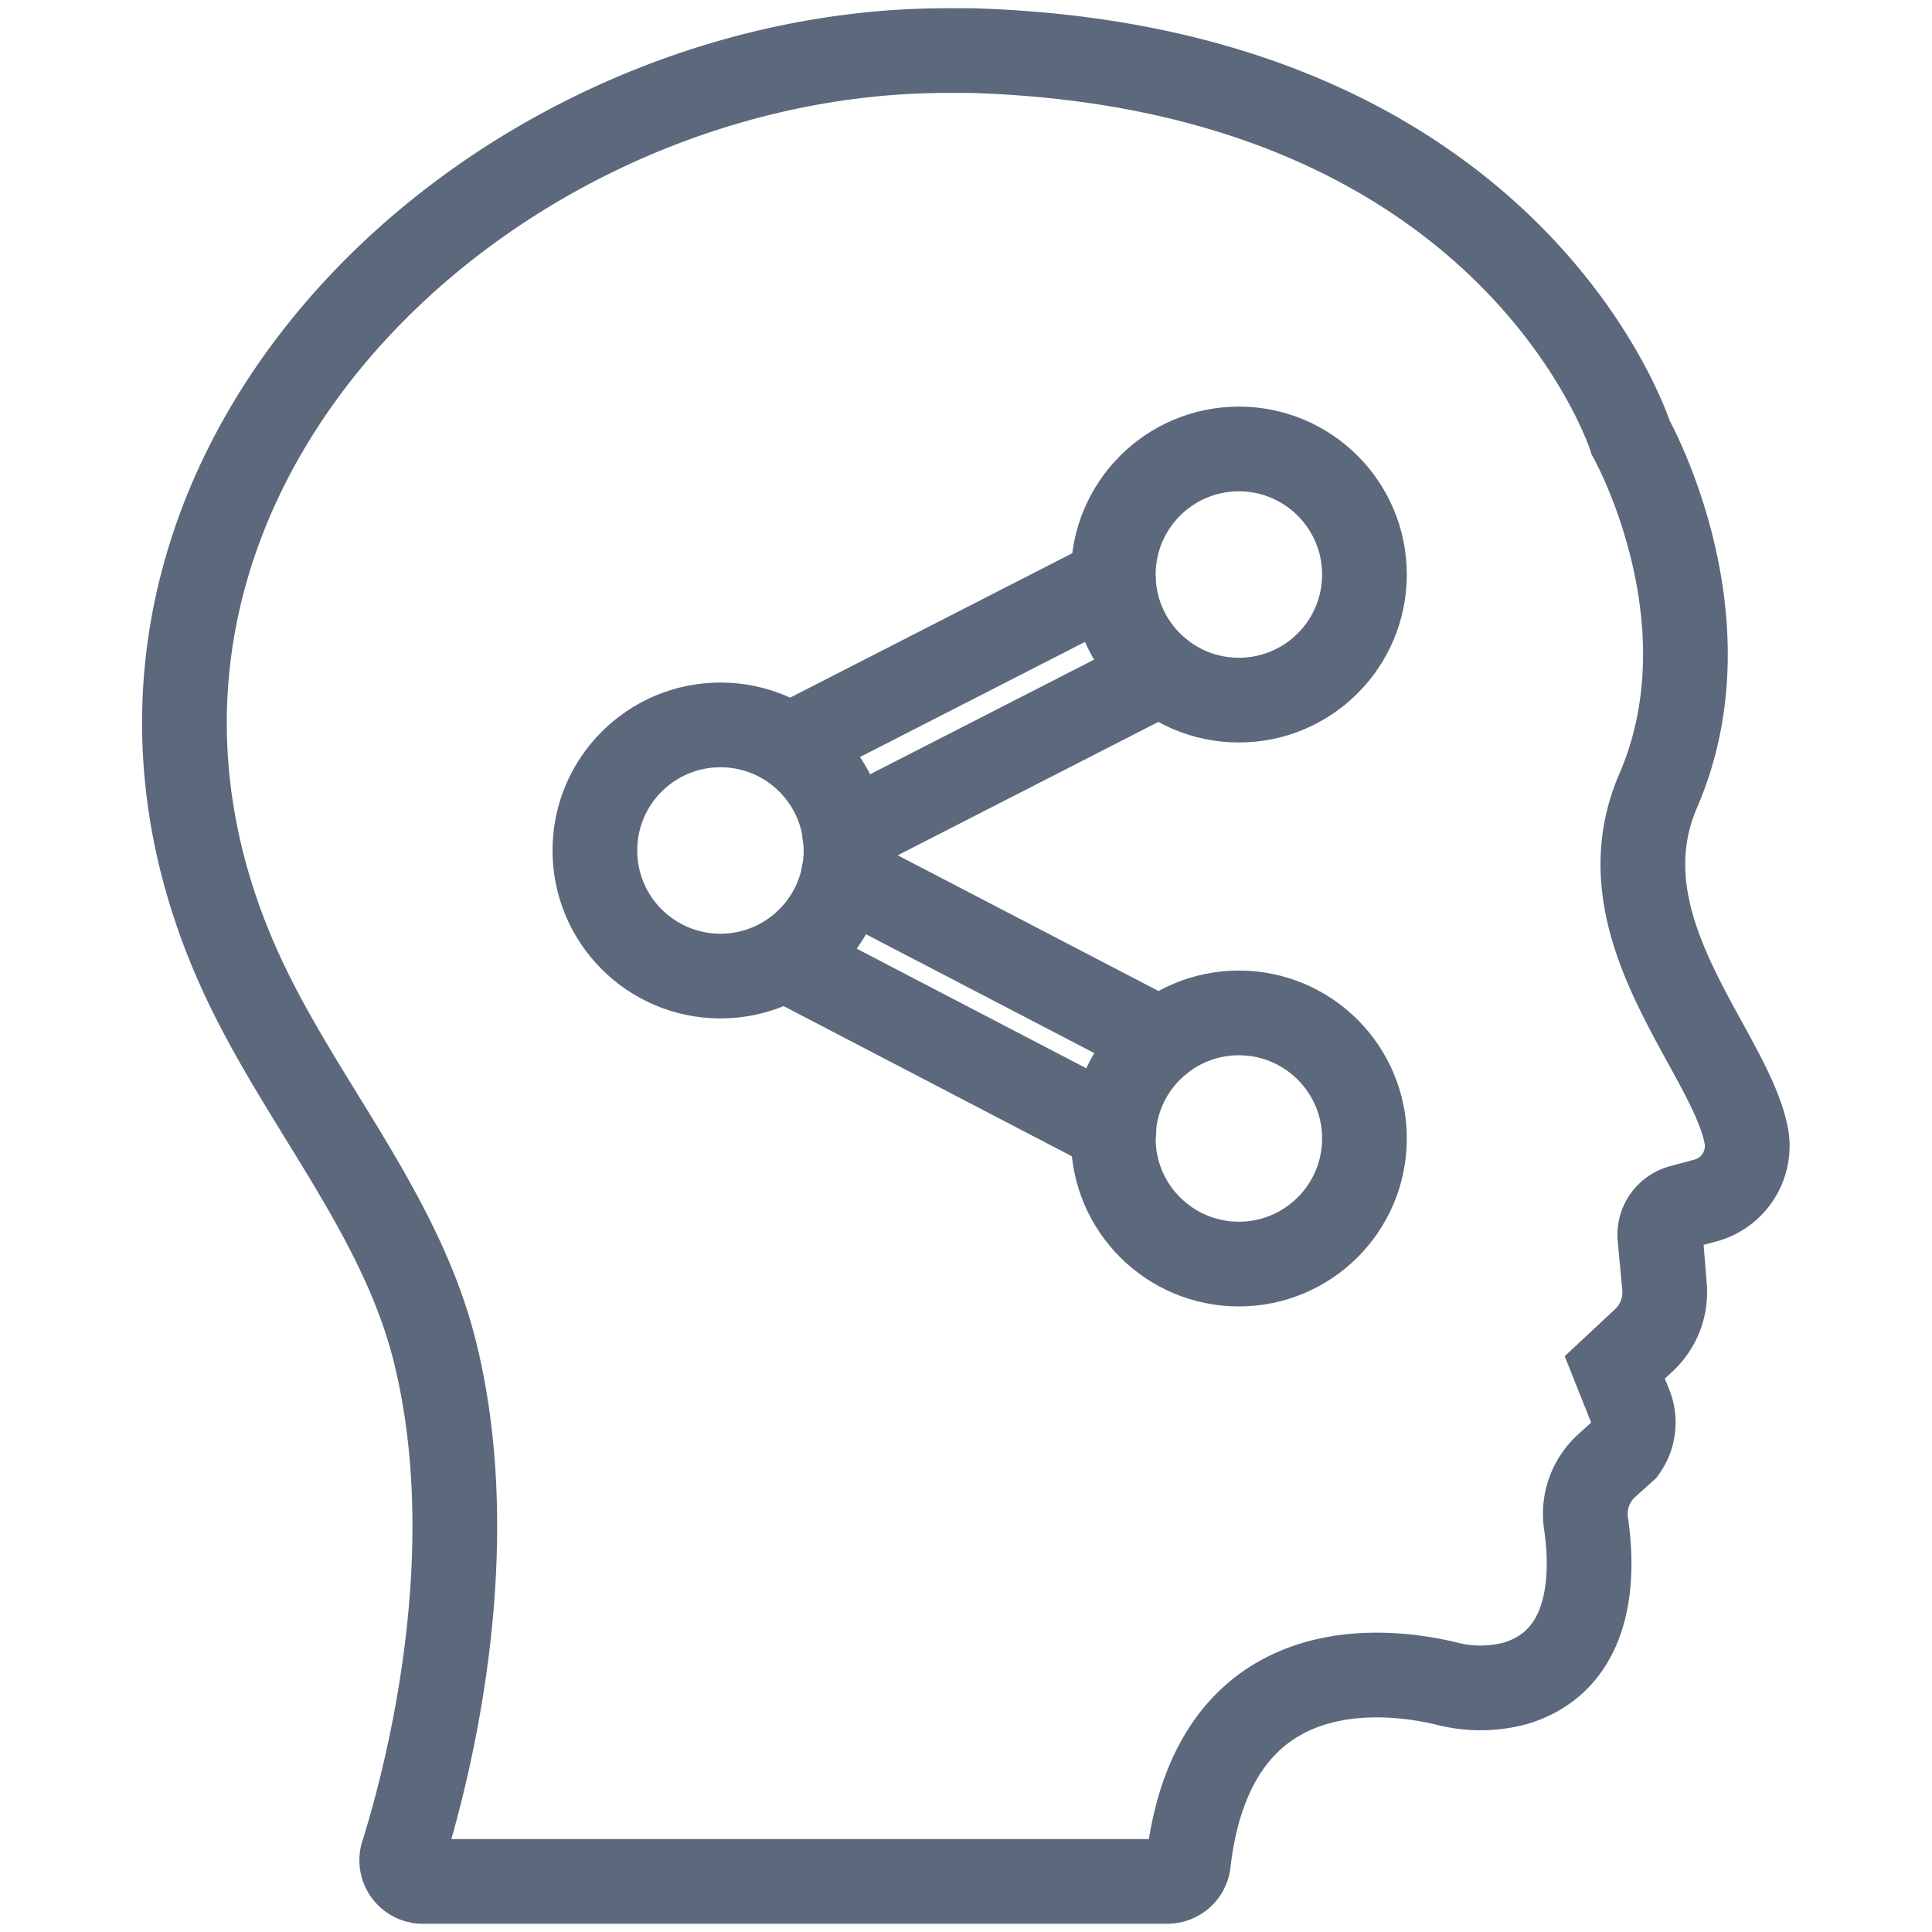
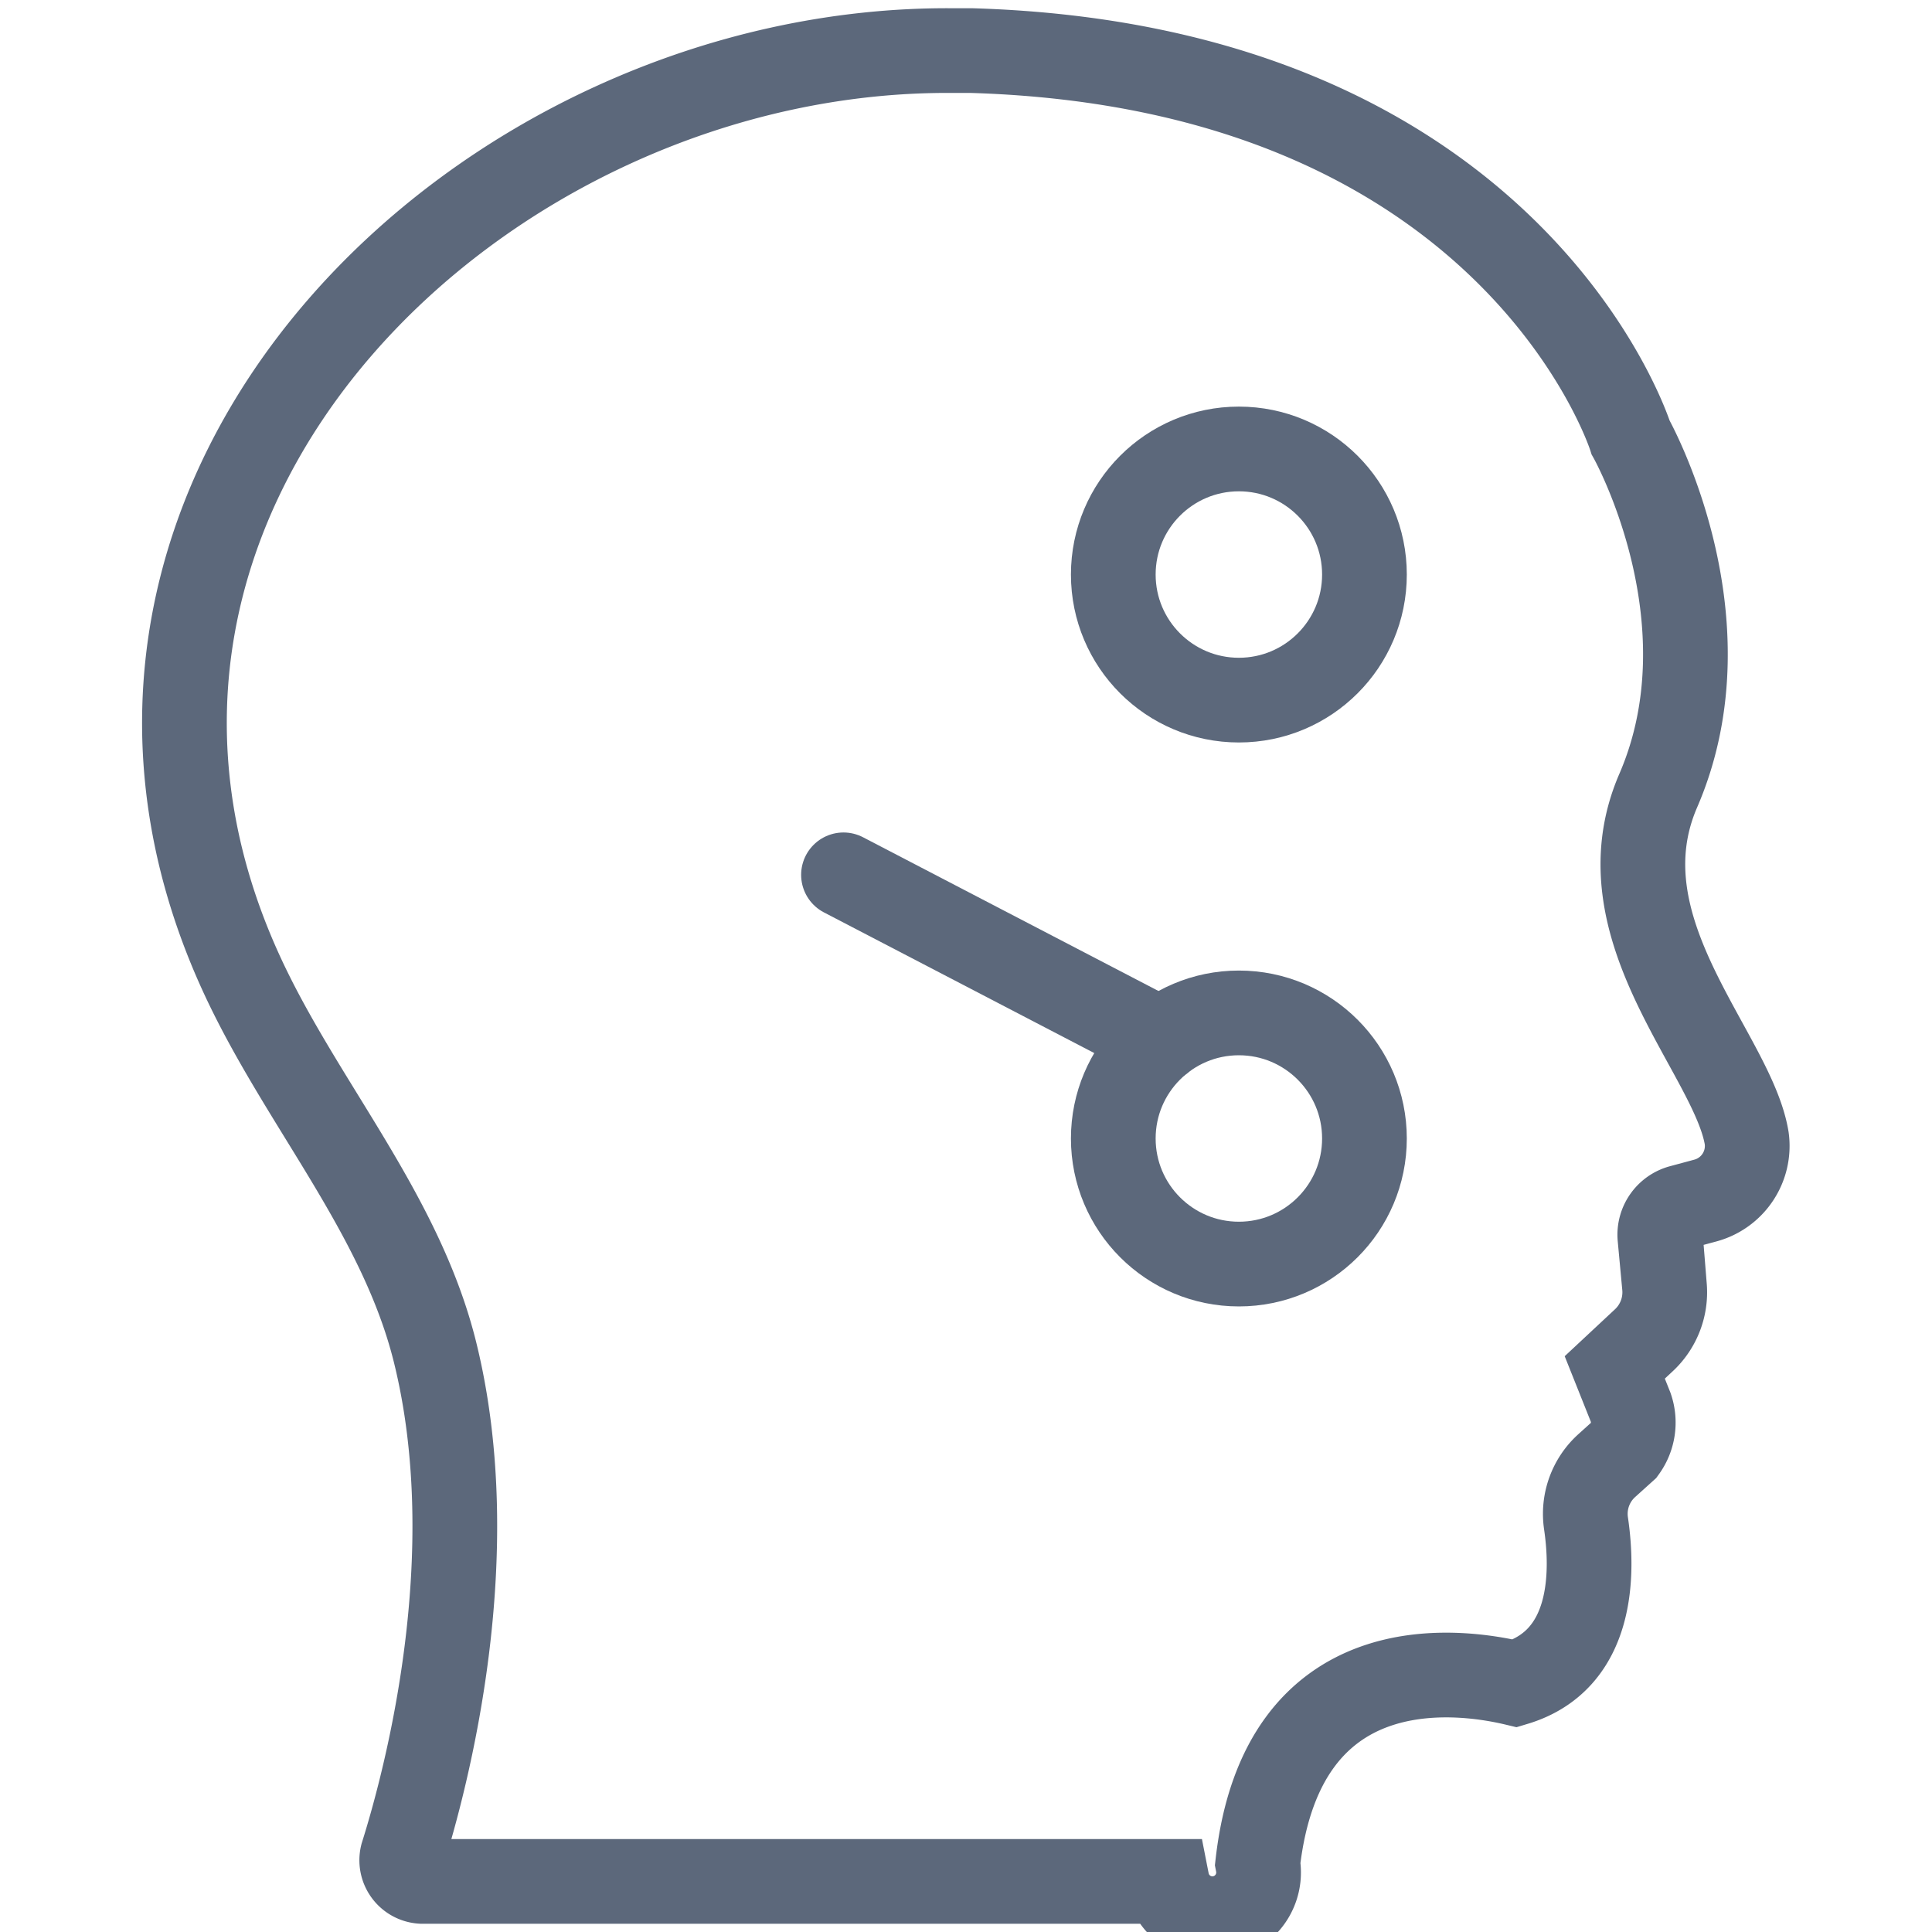
<svg xmlns="http://www.w3.org/2000/svg" id="Layer_1" data-name="Layer 1" viewBox="0 0 91.23 91.23">
  <defs>
    <style>.cls-1{fill:none;stroke:#5c687b;stroke-linecap:round;stroke-miterlimit:10;stroke-width:4px;}</style>
  </defs>
-   <path class="cls-1" d="M55.11,88.84H19.91A1,1,0,0,1,19,87.6c1.12-3.56,3.94-14.14,1.53-23.8-1.65-6.59-6.4-11.82-9.17-17.91C1,23.14,22.85,2.17,45.06,2.39l.85,0C71.51,3.17,77,20.66,77,20.66s4.82,8.55,1.3,16.68c-2.83,6.55,3.52,12.39,4.18,16.41a2.67,2.67,0,0,1-1.95,2.94L79.38,57a1.35,1.35,0,0,0-1,1.41l.22,2.36a3.1,3.1,0,0,1-1,2.54l-1.35,1.26L77,66.45a2.18,2.18,0,0,1-.29,2l-.82.74a3.07,3.07,0,0,0-1,2.73c.34,2.29.4,6.45-3.34,7.57a6.4,6.4,0,0,1-3.28,0c-2.85-.68-11-1.68-12.16,8.51A1,1,0,0,1,55.11,88.84Z" />
-   <circle class="cls-1" cx="34.02" cy="40.16" r="5.93" />
+   <path class="cls-1" d="M55.11,88.84H19.91A1,1,0,0,1,19,87.6c1.12-3.56,3.94-14.14,1.53-23.8-1.65-6.59-6.4-11.82-9.17-17.91C1,23.14,22.85,2.17,45.06,2.39l.85,0C71.51,3.17,77,20.66,77,20.66s4.82,8.55,1.3,16.68c-2.83,6.55,3.52,12.39,4.18,16.41a2.67,2.67,0,0,1-1.95,2.94L79.38,57a1.35,1.35,0,0,0-1,1.41l.22,2.36a3.1,3.1,0,0,1-1,2.54l-1.35,1.26L77,66.45a2.18,2.18,0,0,1-.29,2l-.82.74a3.07,3.07,0,0,0-1,2.73c.34,2.29.4,6.45-3.34,7.57c-2.85-.68-11-1.68-12.16,8.51A1,1,0,0,1,55.11,88.84Z" />
  <circle class="cls-1" cx="58.5" cy="53.76" r="5.93" />
  <circle class="cls-1" cx="58.5" cy="27.13" r="5.93" />
-   <line class="cls-1" x1="54.82" y1="31.78" x2="39.89" y2="39.42" />
-   <line class="cls-1" x1="52.57" y1="27.38" x2="37.64" y2="35.02" />
  <line class="cls-1" x1="39.83" y1="41.31" x2="54.82" y2="49.11" />
-   <line class="cls-1" x1="37.61" y1="45.57" x2="52.6" y2="53.38" />
</svg>